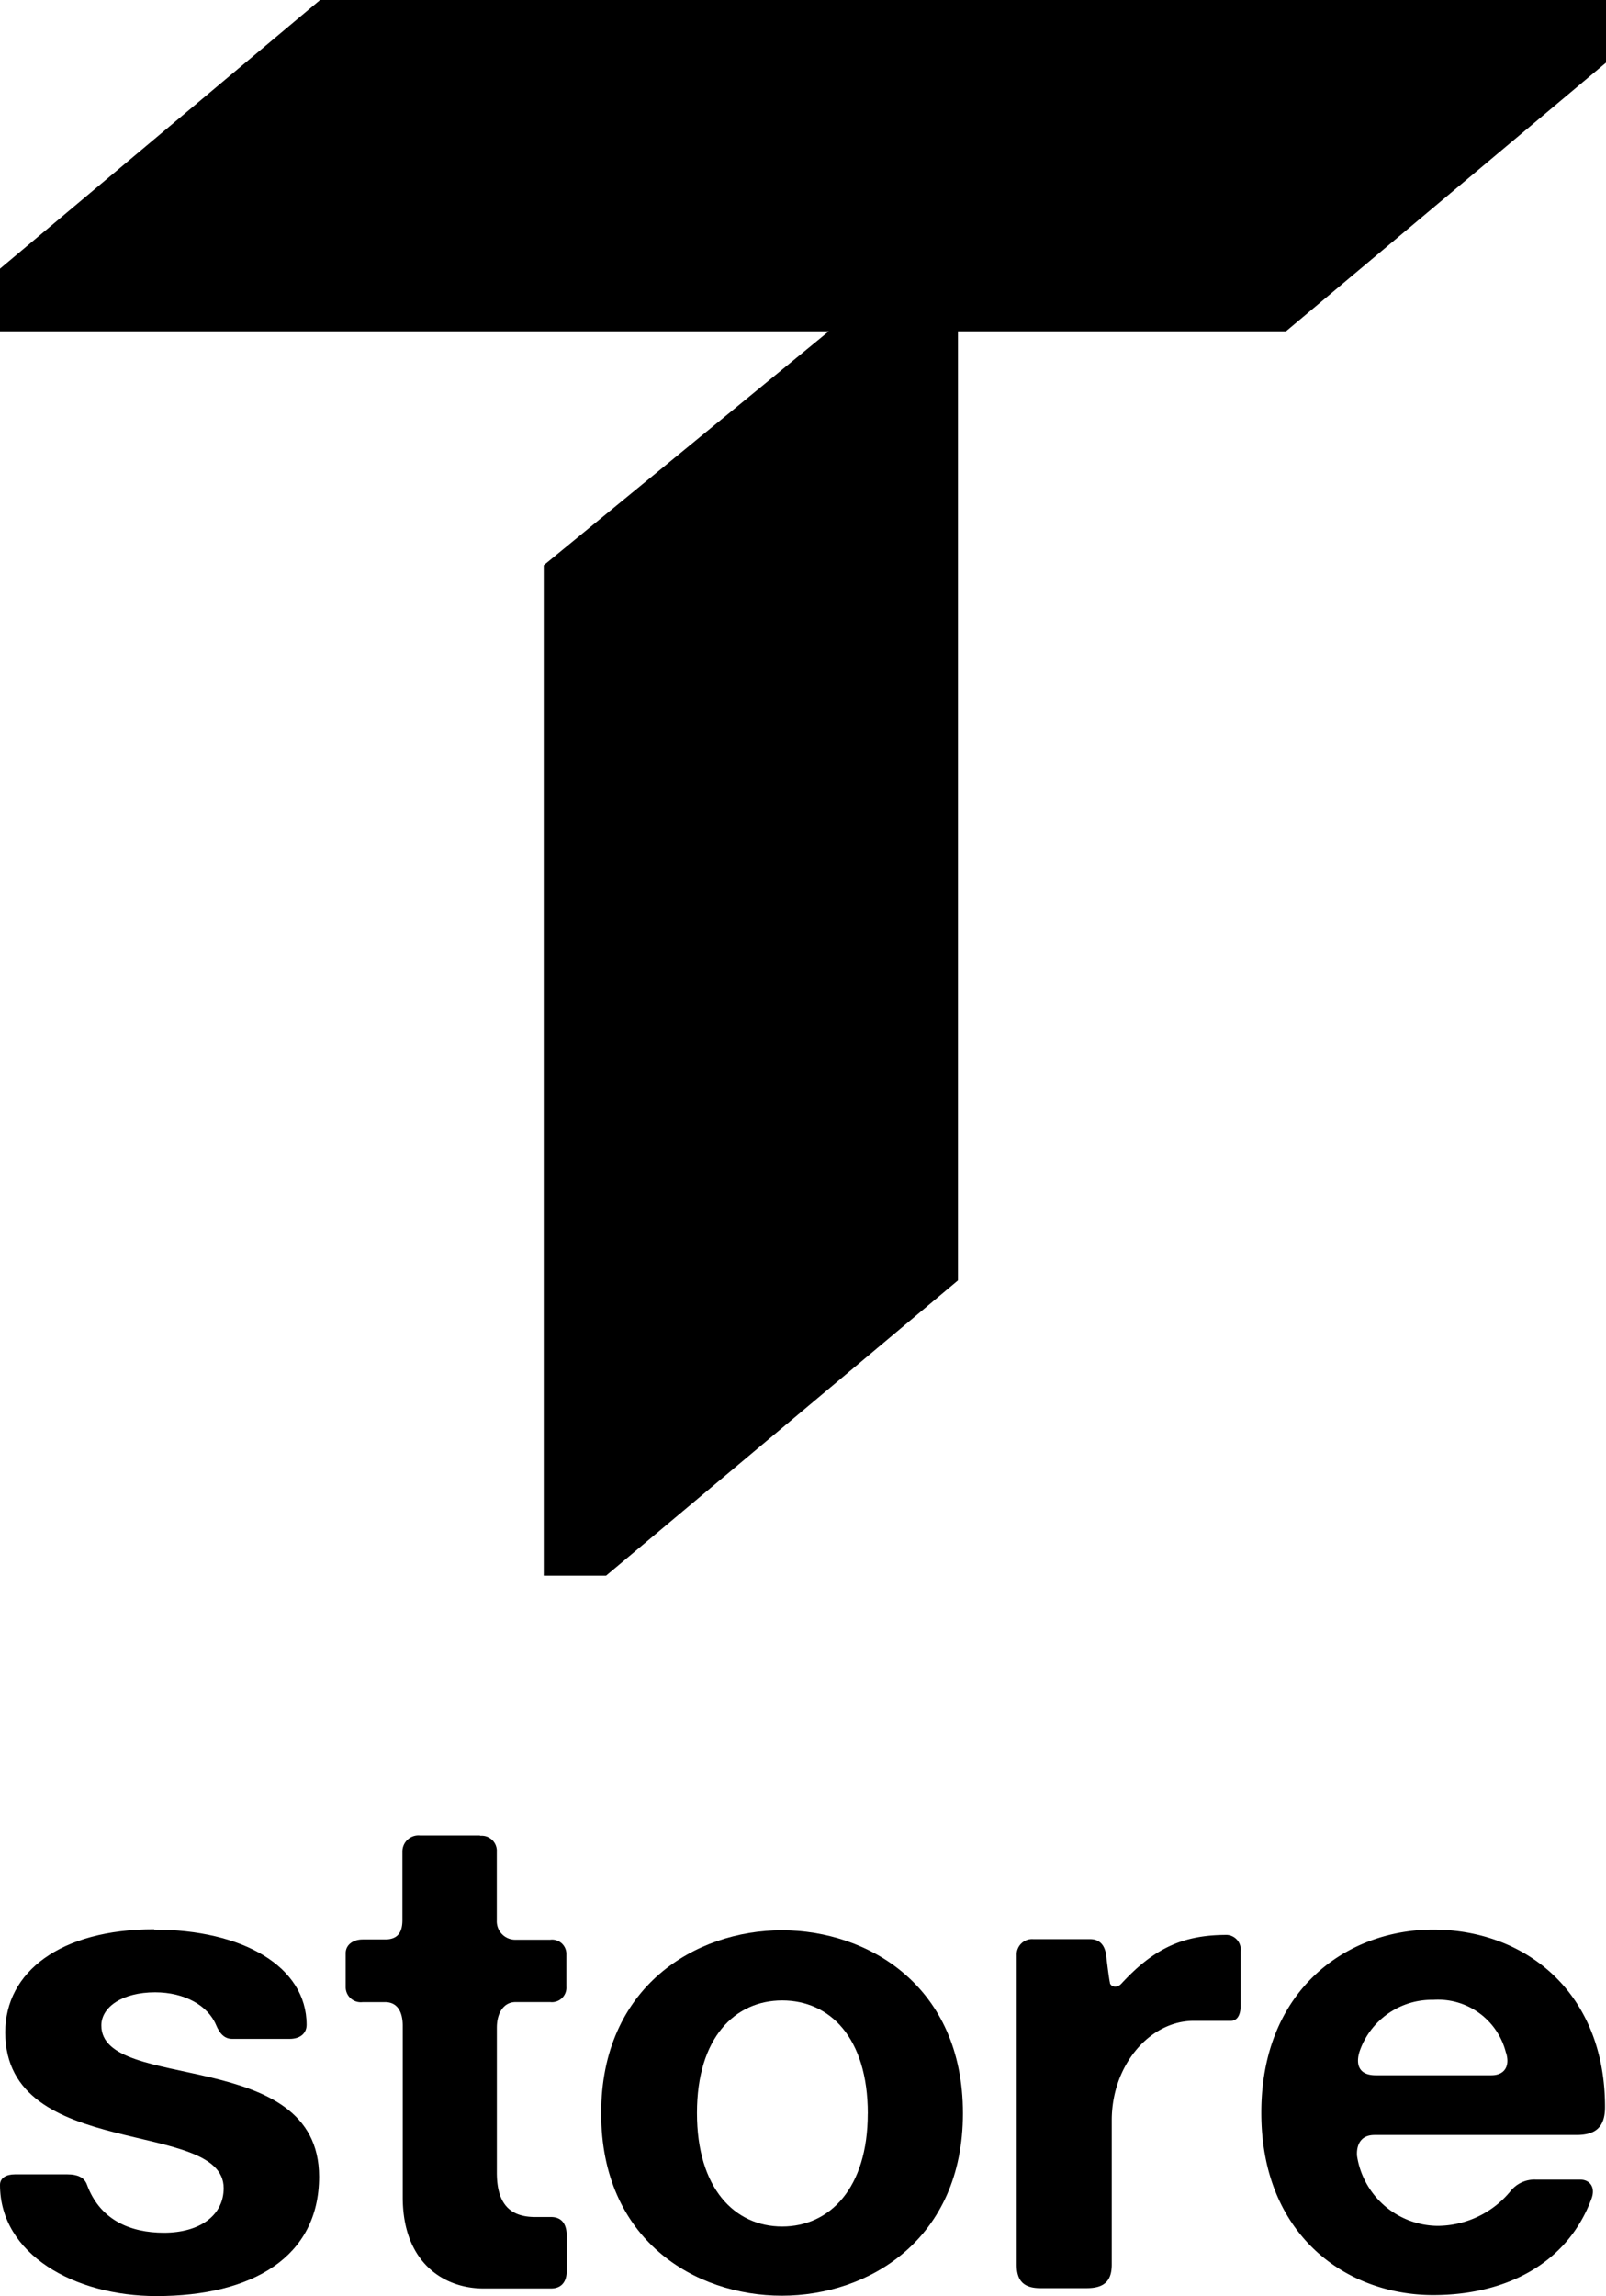
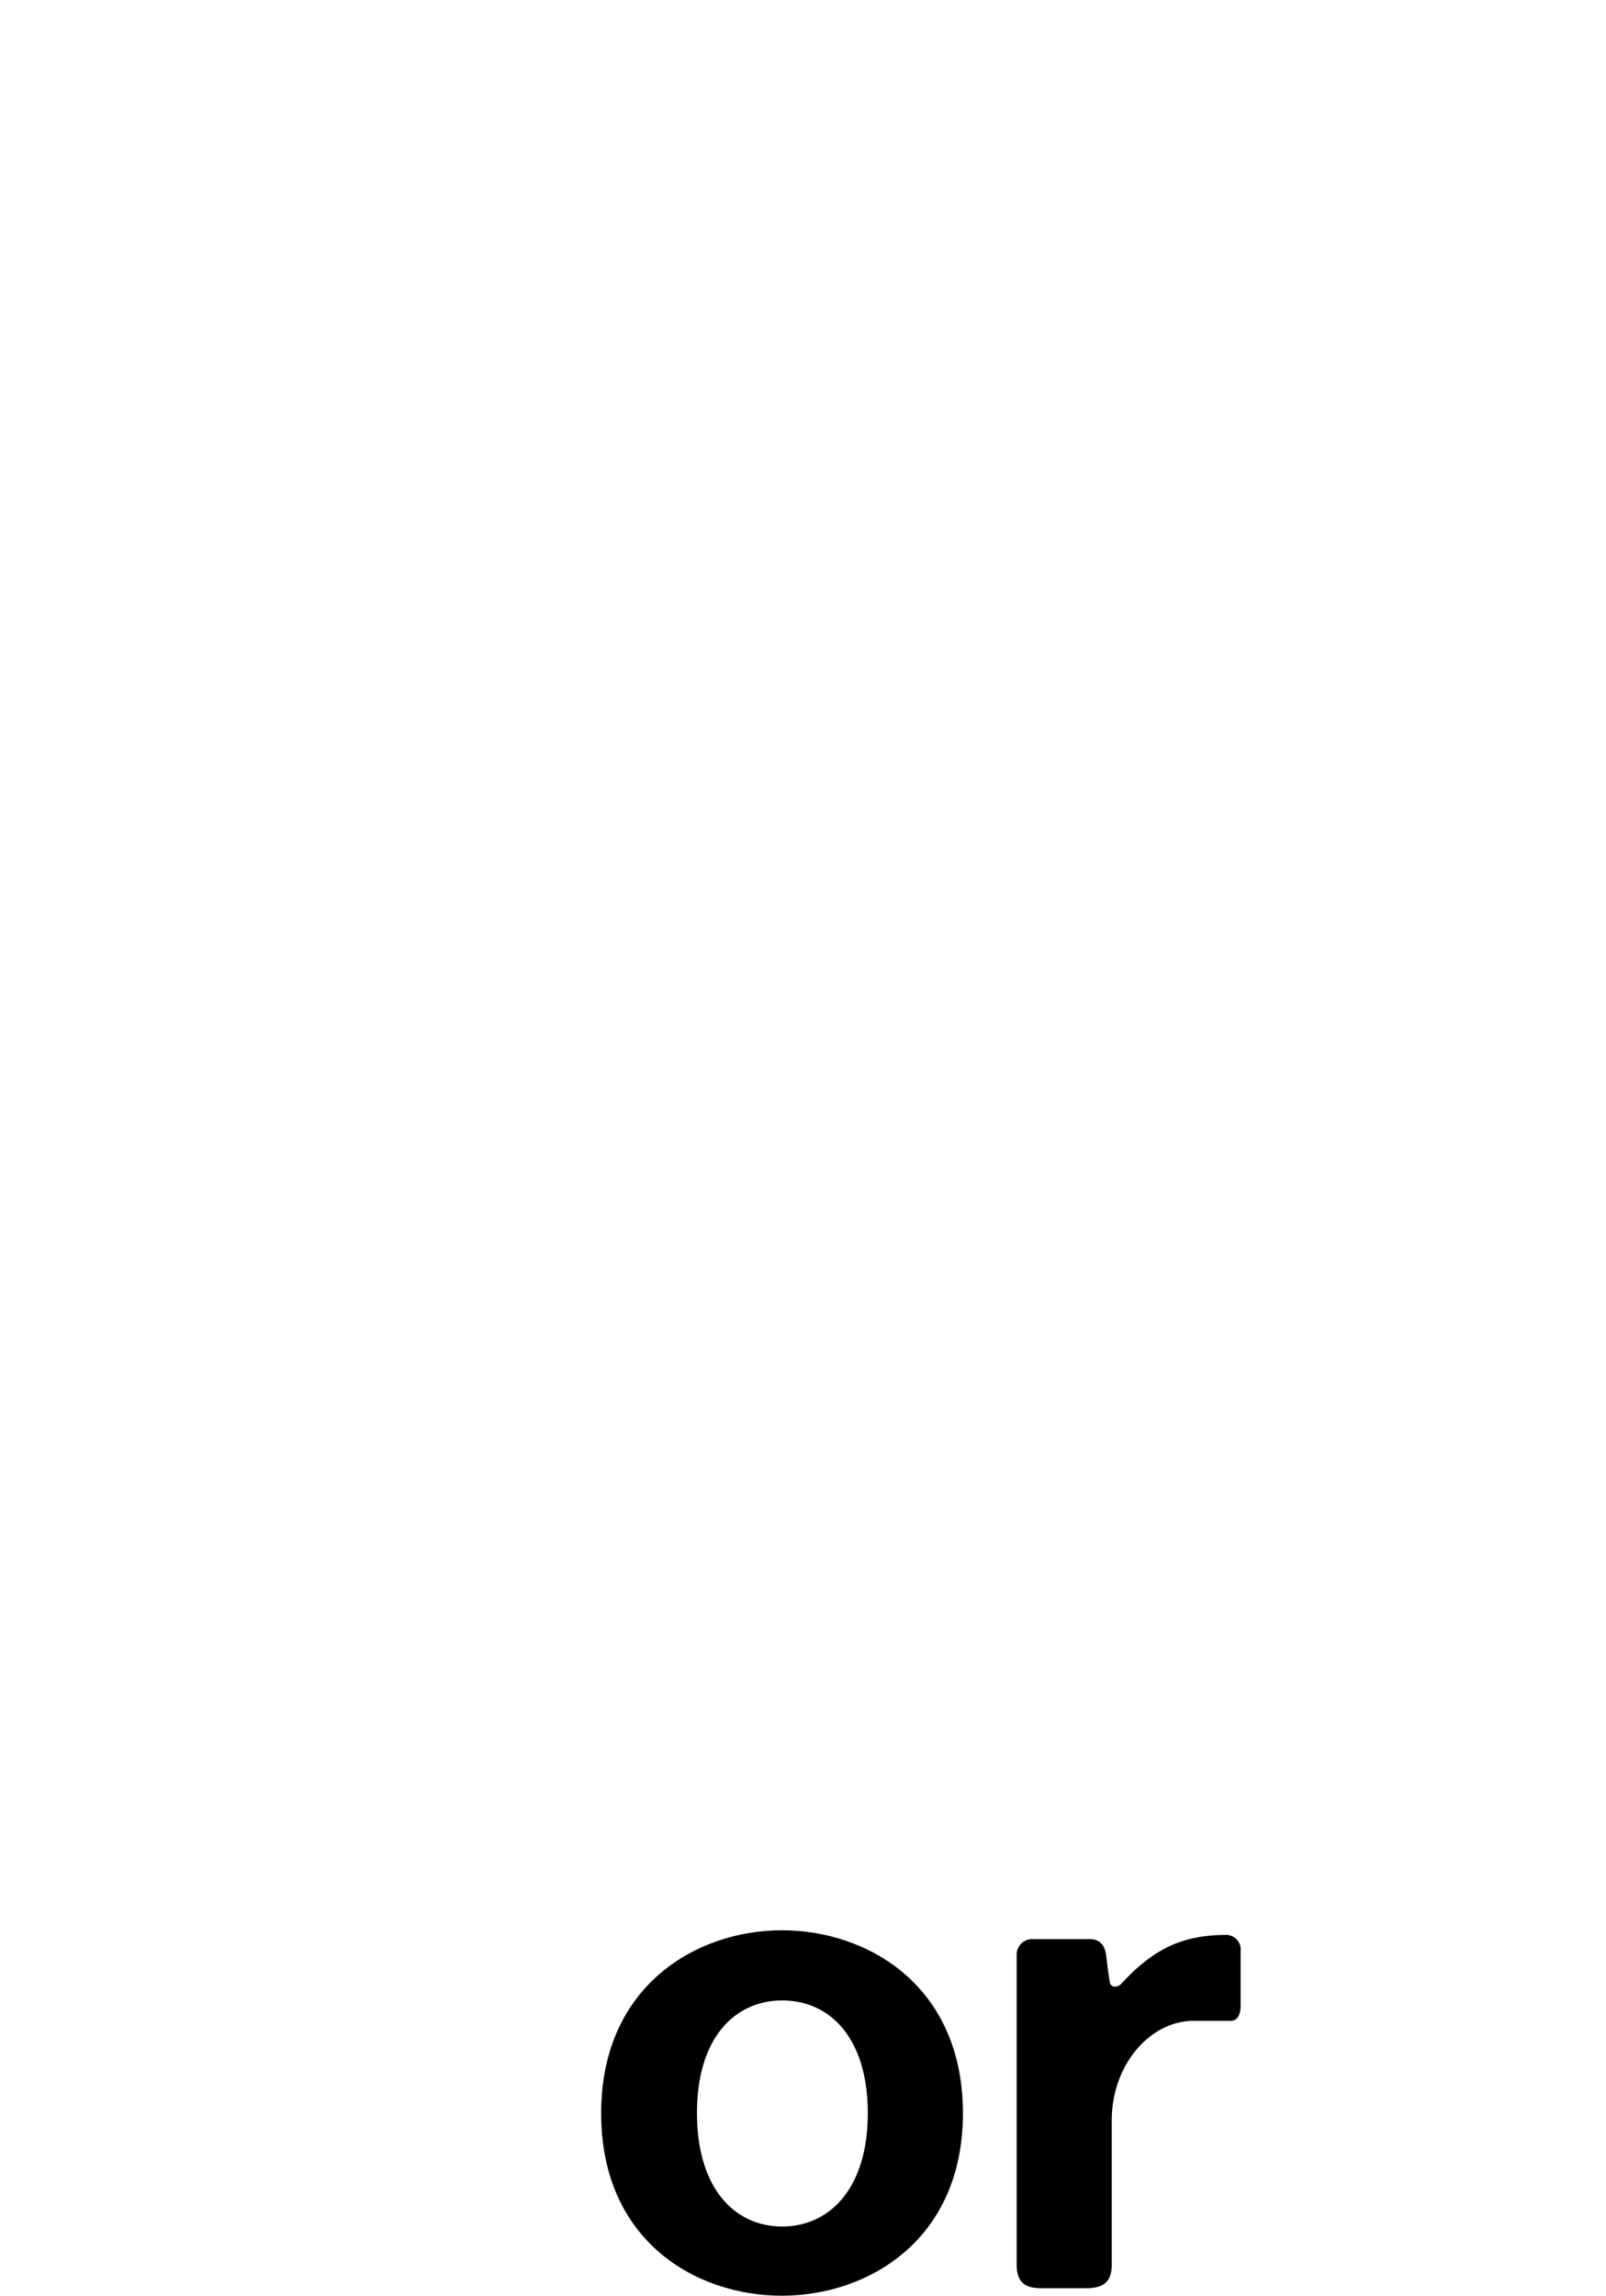
<svg xmlns="http://www.w3.org/2000/svg" width="134.817" height="192.686" viewBox="0 0 134.817 192.686">
  <g id="t-store" transform="translate(0 0)">
-     <path id="Caminho_4" data-name="Caminho 4" d="M26.87,0,0,22.547v5.258H69.57L45.646,47.435v84.794h5.231l29.54-24.777V27.806h27.53l26.87-22.547V0Z" transform="translate(0 0)" />
-     <path id="Caminho_5" data-name="Caminho 5" d="M59,69.171a5.878,5.878,0,0,0-6.112-4.46,6.414,6.414,0,0,0-6.167,4.295c-.22.633-.44,2.037,1.349,2.037h9.691c1.211,0,1.569-.881,1.239-1.9ZM61.475,79.8h3.772c.743,0,1.321.606.909,1.652-2.037,5.424-7.213,8.039-13.27,8.039-7.241,0-14.426-4.983-14.426-15.307S45.645,58.82,52.886,58.82c7.736,0,14.426,5.258,14.426,14.894,0,1.734-.853,2.34-2.4,2.34H47.958c-1.707,0-1.459,1.789-1.459,1.789a6.919,6.919,0,0,0,6.717,5.836,7.974,7.974,0,0,0,6.167-2.918,2.581,2.581,0,0,1,2.092-.964Z" transform="translate(67.423 103.114)" />
-     <path id="Caminho_6" data-name="Caminho 6" d="M12.939,58.838c7.406,0,12.8,3.083,12.8,7.984,0,.688-.5,1.184-1.432,1.184H19.492c-.688,0-1.074-.5-1.349-1.156-.688-1.652-2.67-2.753-5.121-2.753-2.753,0-4.515,1.239-4.515,2.781,0,5.671,18.28,1.707,18.28,12.692,0,6.745-5.616,10.021-13.655,10.021C6.222,89.589,0,86.065,0,80.256c0-.578.523-.881,1.239-.881H5.671c.826,0,1.4.248,1.624.853,1.1,3,3.662,4.047,6.47,4.047,2.973,0,5.011-1.432,5.011-3.744C18.776,74.64.44,78.3.44,67.455c0-5.066,4.625-8.645,12.5-8.645Z" transform="translate(0 103.097)" />
-     <path id="Caminho_7" data-name="Caminho 7" d="M21.827,55.978a1.273,1.273,0,0,1,1.4,1.349V63.08A1.548,1.548,0,0,0,24.8,64.7h2.918a1.2,1.2,0,0,1,1.349,1.156v2.781a1.216,1.216,0,0,1-1.349,1.294H24.8c-.991,0-1.569.909-1.569,2.147V84.251c0,2.615,1.1,3.717,3.221,3.717h1.321c.936,0,1.321.633,1.321,1.569V92.51c0,.826-.385,1.459-1.321,1.459H22.13c-3.441,0-6.8-2.257-6.8-7.653v-14.4c0-1.074-.385-1.982-1.487-1.982H11.972a1.269,1.269,0,0,1-1.432-1.294V65.833c0-.716.633-1.156,1.432-1.156h1.872c1.046,0,1.459-.578,1.459-1.624V57.3a1.349,1.349,0,0,1,1.487-1.349h5.038Z" transform="translate(18.477 98.083)" />
    <path id="Caminho_8" data-name="Caminho 8" d="M48.7,74.2c0,10.572-7.9,15.307-15.2,15.307S18.33,84.829,18.33,74.2,26.259,58.84,33.5,58.84,48.7,63.52,48.7,74.2Zm-7.984.028c0-6.415-3.221-9.5-7.185-9.5s-7.158,3.111-7.158,9.443S29.535,83.7,33.527,83.7s7.185-3.221,7.185-9.471Z" transform="translate(32.134 103.149)" />
    <path id="Caminho_9" data-name="Caminho 9" d="M38.819,63c.11.385.633.44.964.083,2.836-3.083,5.313-4.1,8.865-4.1A1.227,1.227,0,0,1,49.8,60.357v4.57c0,.8-.3,1.266-.826,1.266H45.866c-3.689,0-6.883,3.717-6.883,8.342V86.648c0,1.432-.688,1.982-2.12,1.982H33.01c-1.349,0-2.01-.551-2.01-1.982V60.687a1.3,1.3,0,0,1,1.4-1.349h4.763c.8,0,1.239.5,1.349,1.349,0,0,.248,2.12.33,2.34Z" transform="translate(54.344 103.395)" />
  </g>
</svg>